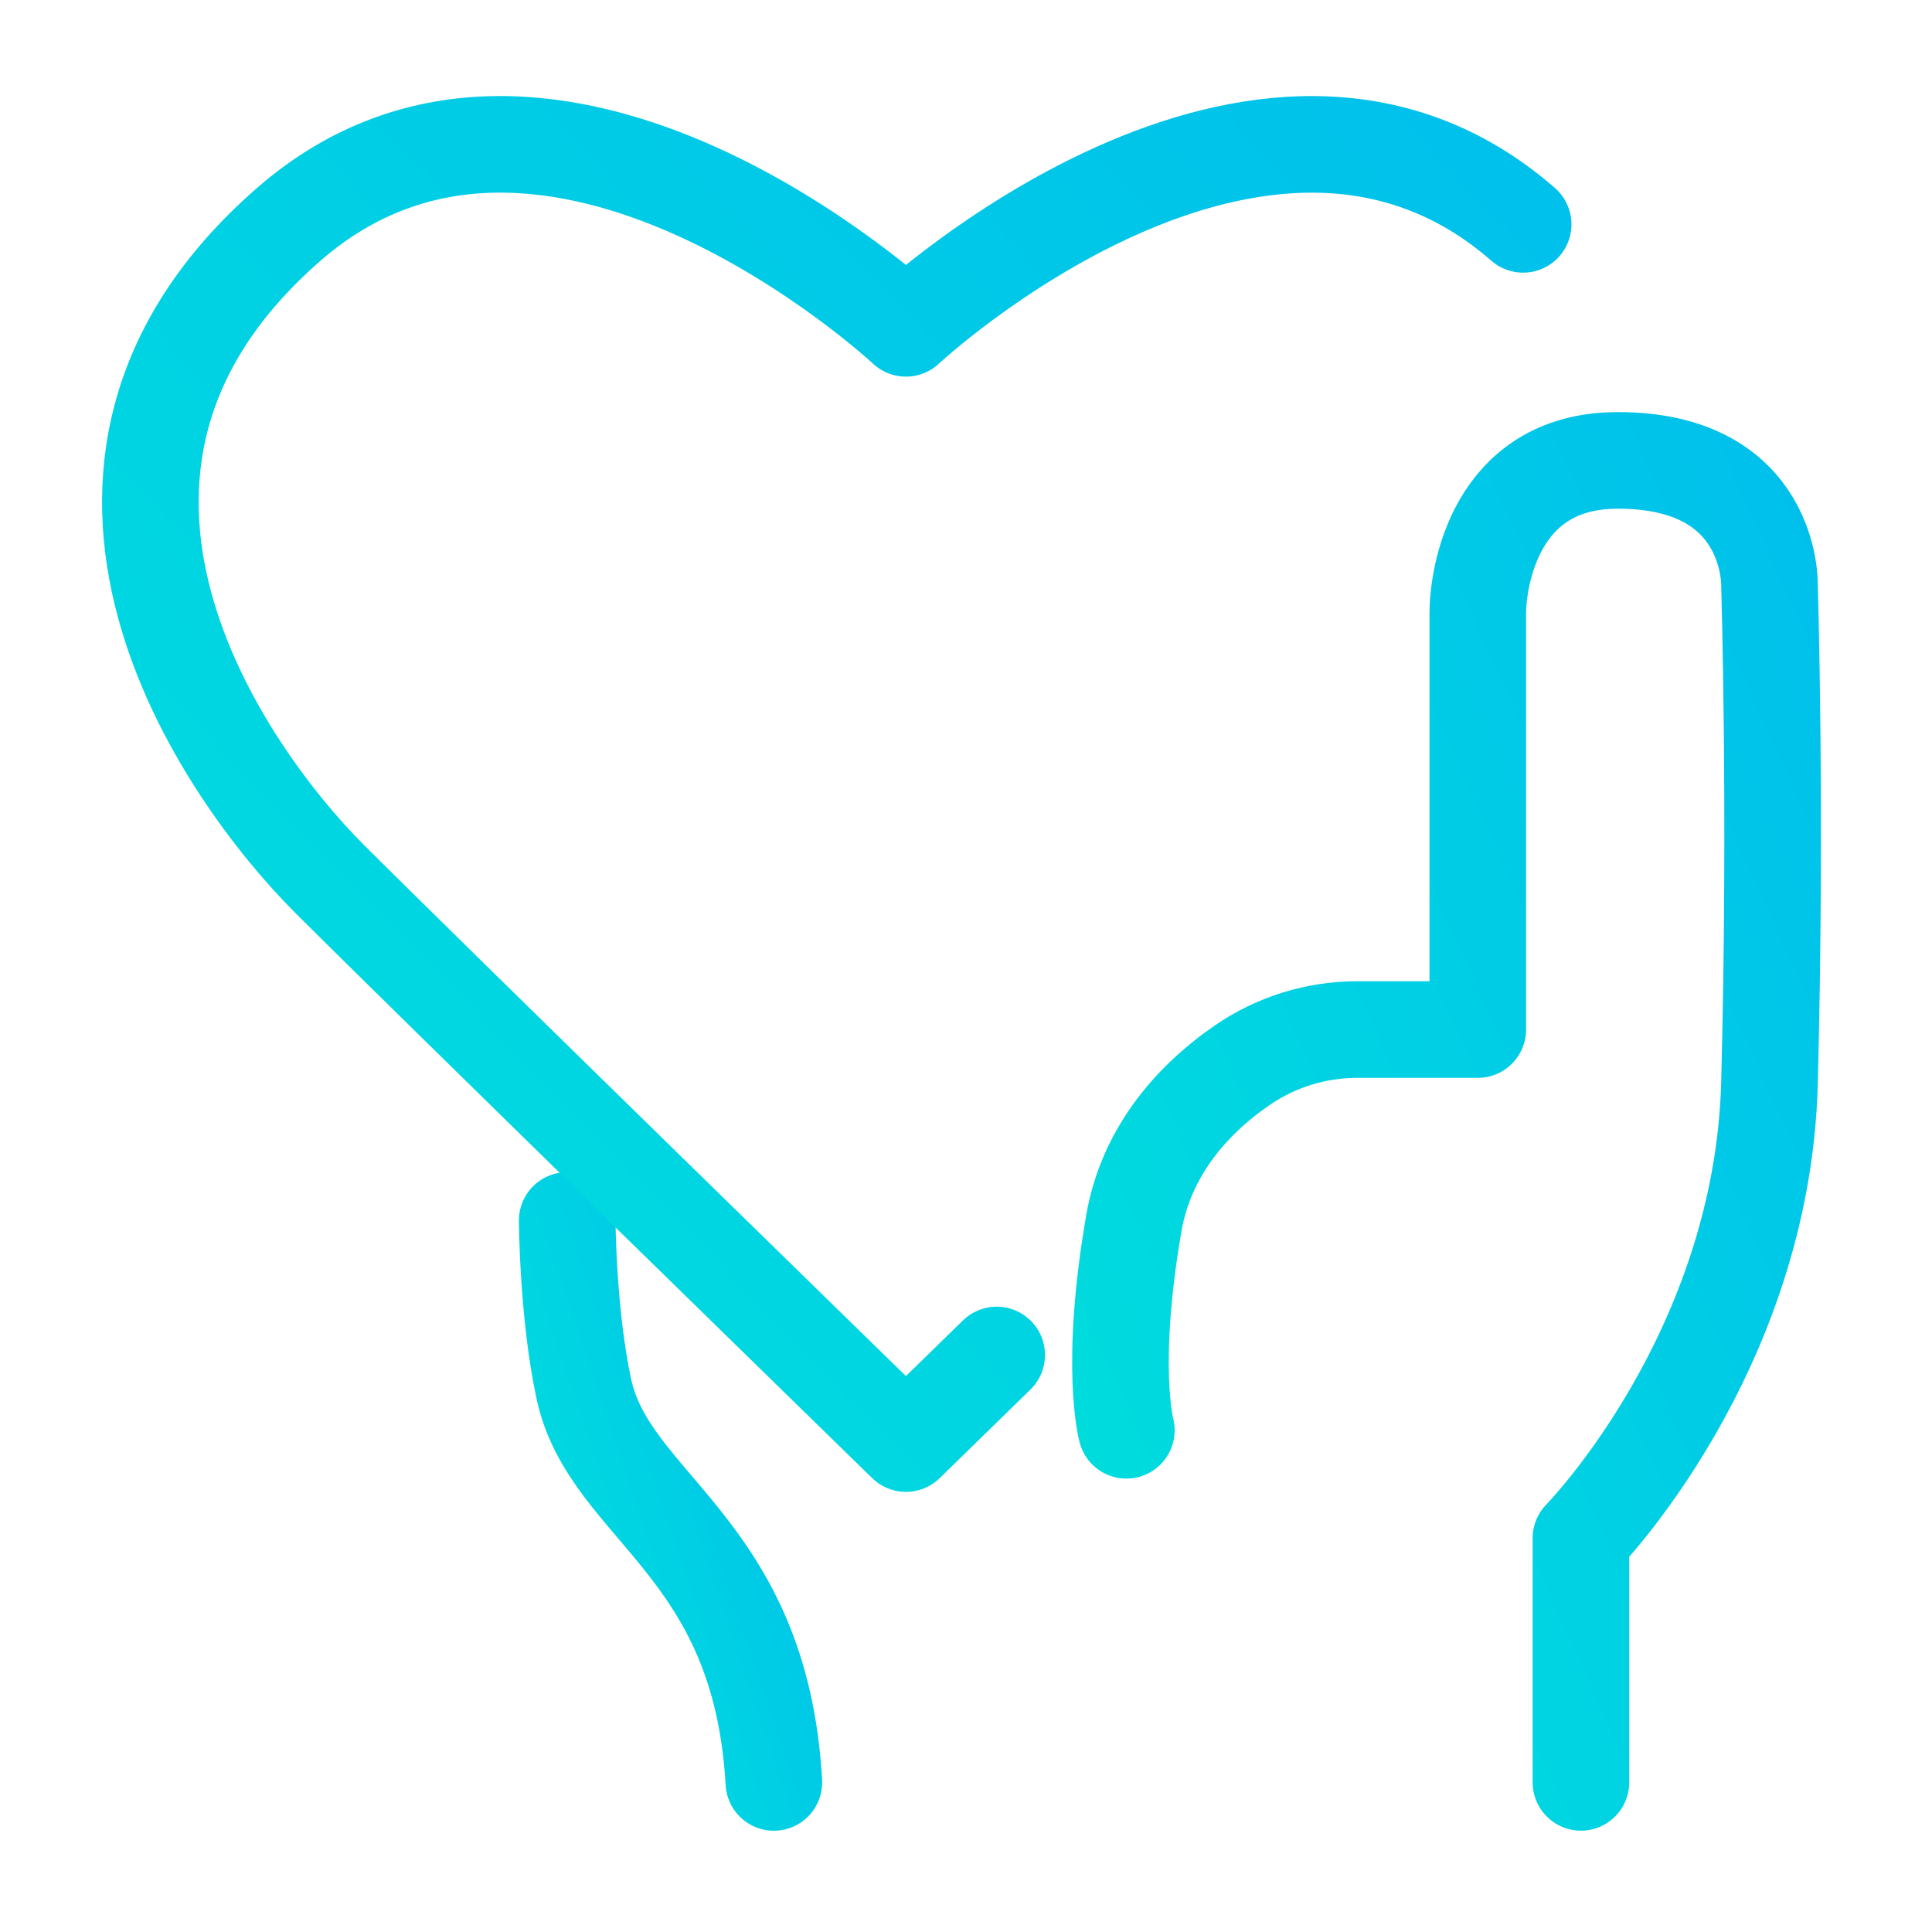
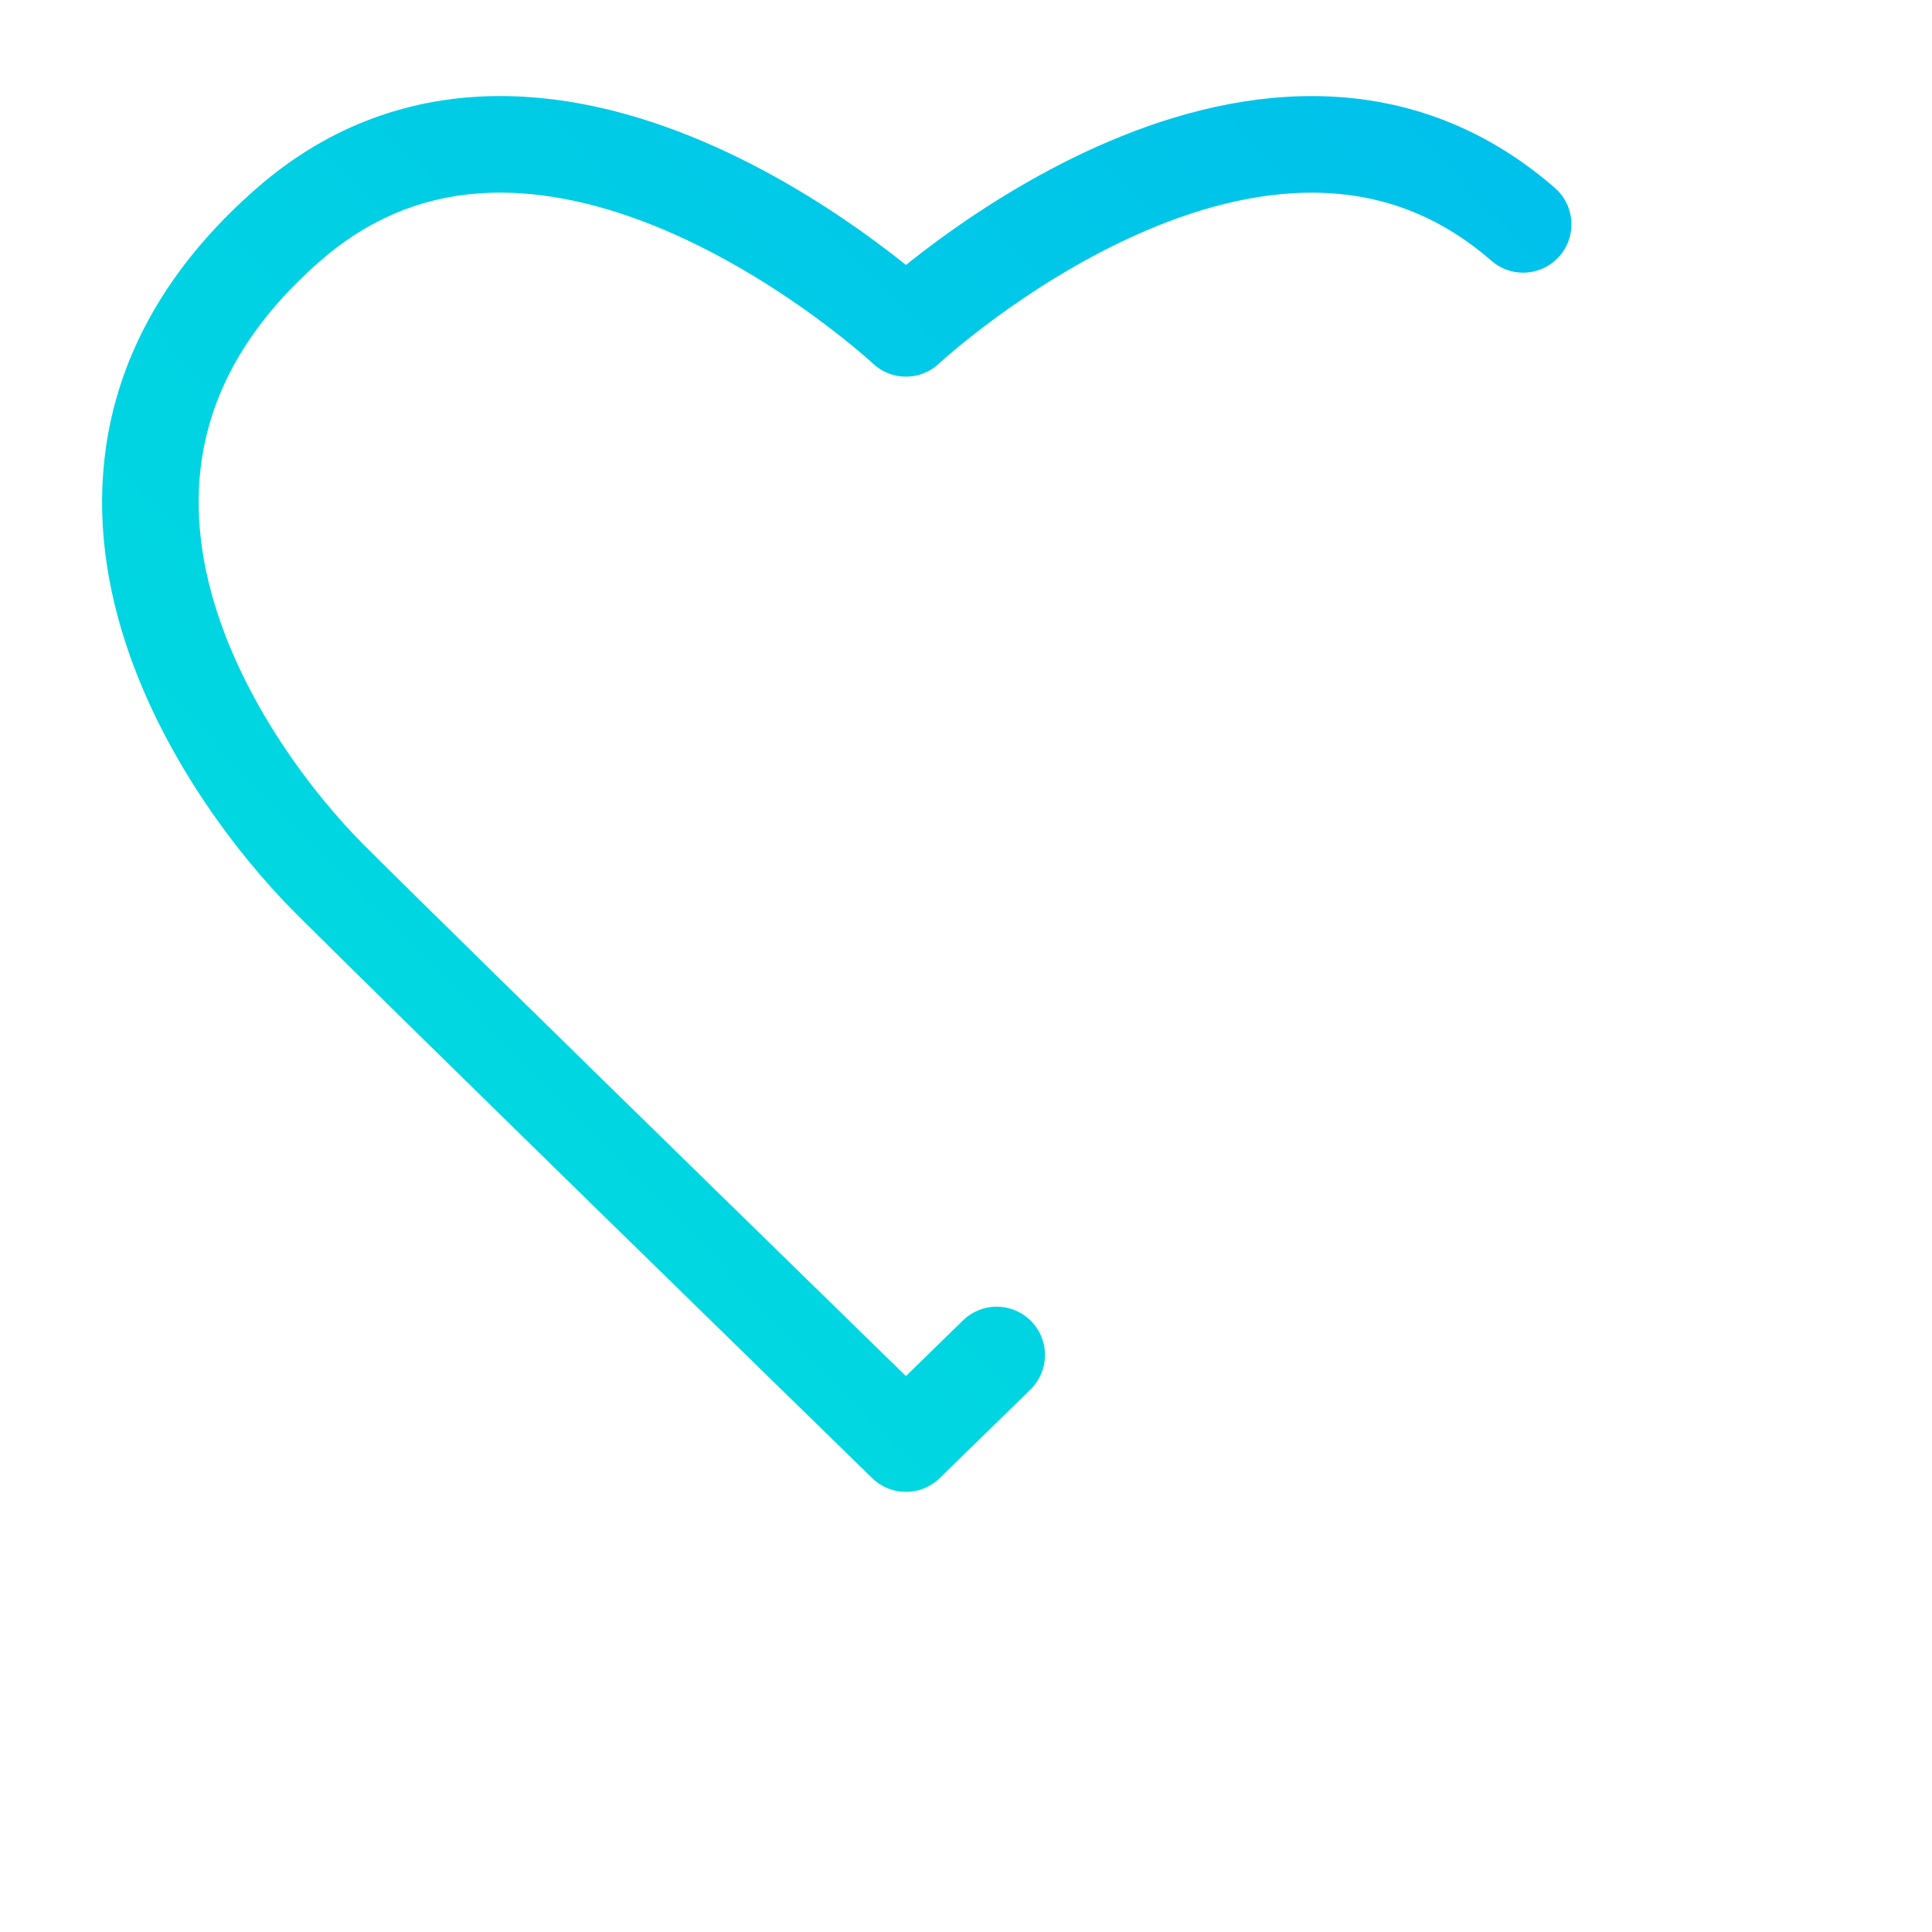
<svg xmlns="http://www.w3.org/2000/svg" width="140" height="140" viewBox="0 0 140 140" fill="none">
-   <path d="M41.102 88.438C41.102 88.438 41.133 95.189 42.305 100.641C44.17 109.305 55.109 111.972 56.077 129.161" stroke="url(#paint0_linear_92_915)" stroke-width="7" stroke-linecap="round" stroke-linejoin="round" />
-   <path d="M114.56 129.157V111.462C114.56 111.462 127.705 98.091 128.223 78.488C128.737 58.885 128.223 42.384 128.223 42.384C128.223 42.384 128.454 33.302 117.14 33.363C108.315 33.411 107.086 41.87 107.086 44.446V74.605H98.352C95.371 74.605 92.468 75.503 90.01 77.194C86.162 79.848 83.033 83.644 82.165 88.621C80.361 99.024 81.621 103.644 81.621 103.644" stroke="url(#paint1_linear_92_915)" stroke-width="7" stroke-linecap="round" stroke-linejoin="round" />
  <path d="M72.224 98.187C68.271 102.048 65.648 104.607 65.648 104.607C65.648 104.607 31.34 71.144 23.839 63.644C16.339 56.143 0.527 34.038 20.924 16.257C39.877 -0.27 65.648 23.792 65.648 23.792C65.648 23.792 91.418 -0.265 110.372 16.257" stroke="url(#paint2_linear_92_915)" stroke-width="7" stroke-linecap="round" stroke-linejoin="round" />
  <defs>
    <linearGradient id="paint0_linear_92_915" x1="77.533" y1="37.693" x2="-4.912" y2="65.507" gradientUnits="userSpaceOnUse">
      <stop stop-color="#0097FF" />
      <stop offset="0.66" stop-color="#00D8E0" />
      <stop offset="1" stop-color="#00F6C3" />
    </linearGradient>
    <linearGradient id="paint1_linear_92_915" x1="196.163" y1="-86.006" x2="-44.362" y2="22.86" gradientUnits="userSpaceOnUse">
      <stop stop-color="#0097FF" />
      <stop offset="0.66" stop-color="#00D8E0" />
      <stop offset="1" stop-color="#00F6C3" />
    </linearGradient>
    <linearGradient id="paint2_linear_92_915" x1="252.899" y1="-106.856" x2="-61.581" y2="198" gradientUnits="userSpaceOnUse">
      <stop stop-color="#0097FF" />
      <stop offset="0.66" stop-color="#00D8E0" />
      <stop offset="1" stop-color="#00F6C3" />
    </linearGradient>
  </defs>
</svg>